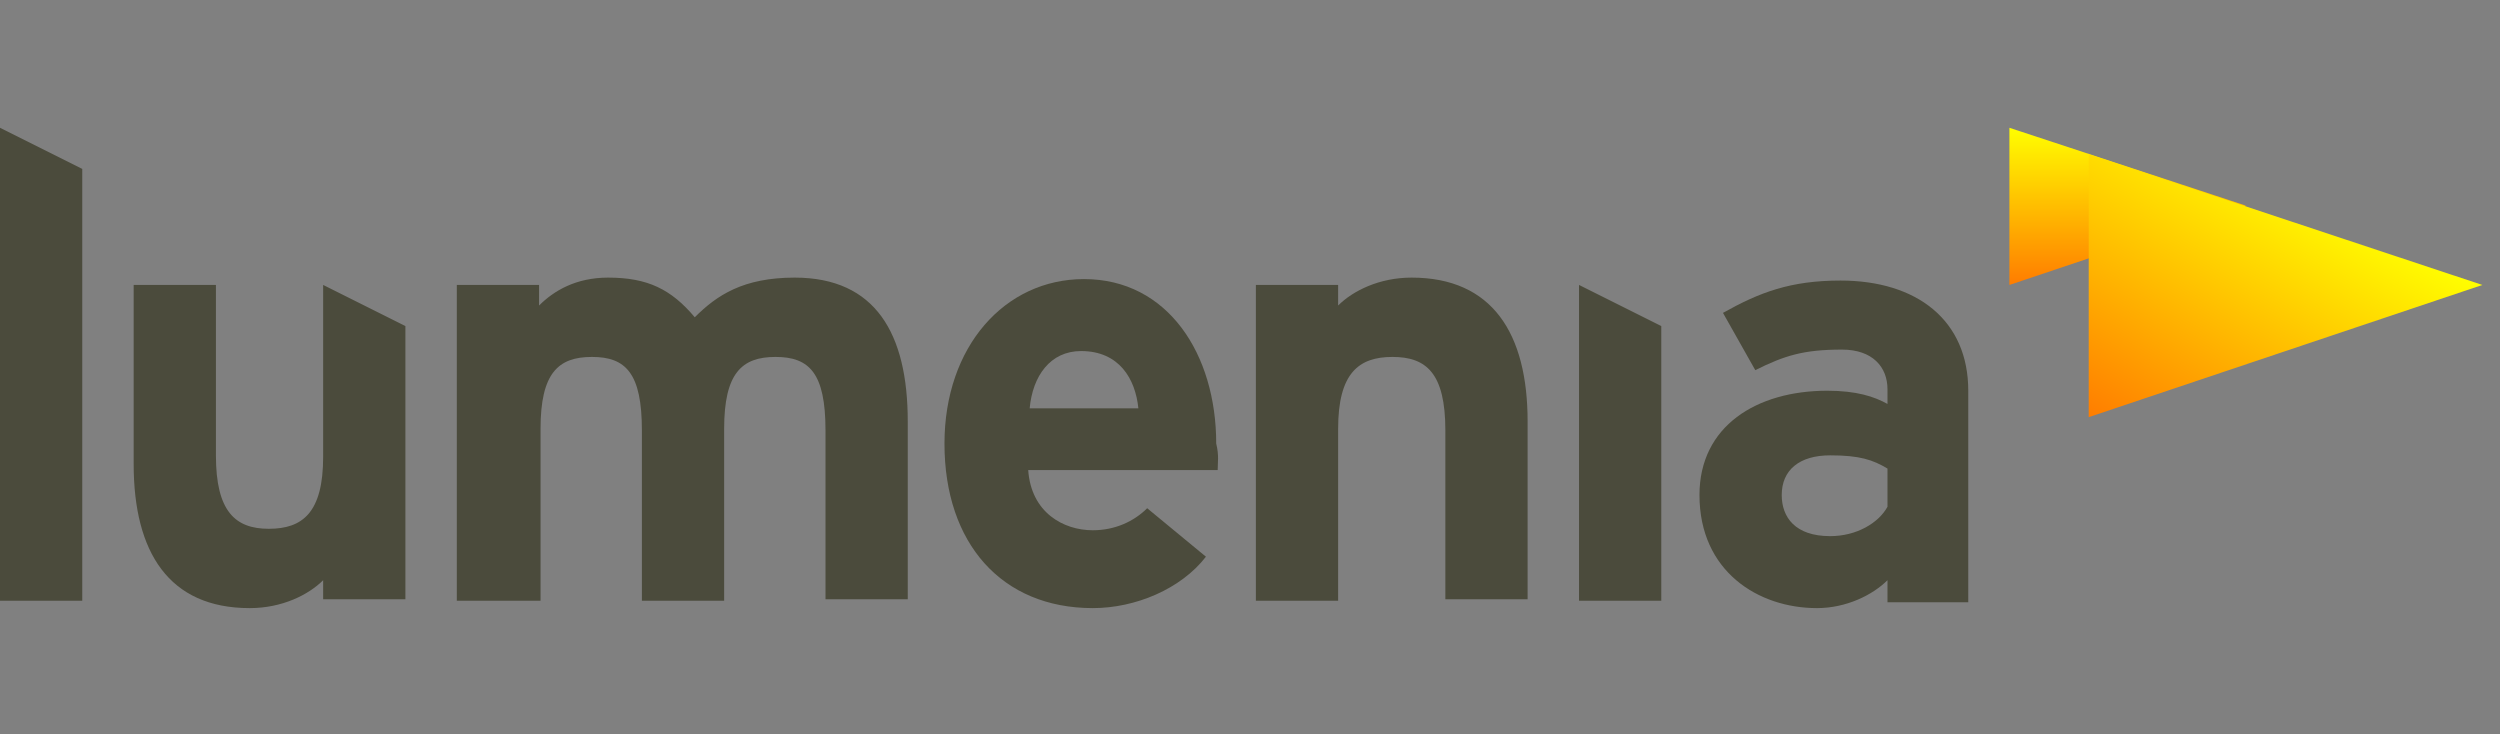
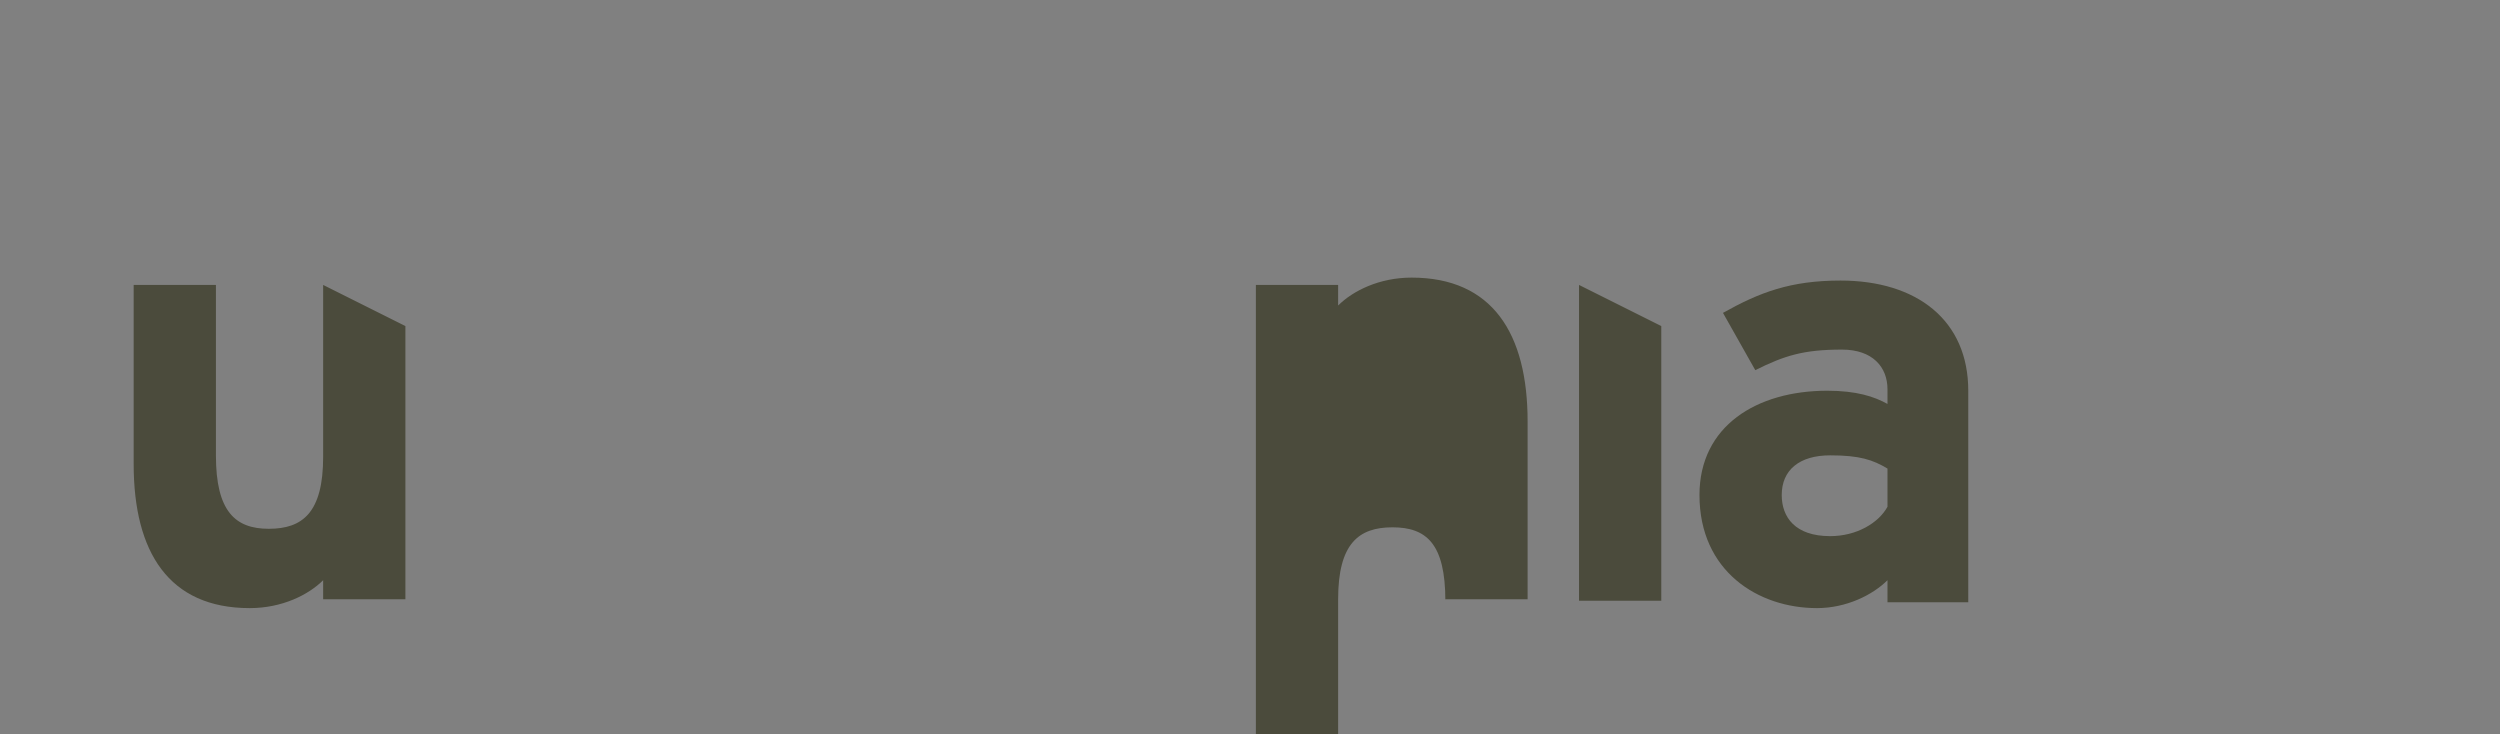
<svg xmlns="http://www.w3.org/2000/svg" version="1.1" id="Layer_1" x="0px" y="0px" width="170.2px" height="50px" viewBox="0 0 170.2 50" style="enable-background:new 0 0 170.2 50;" xml:space="preserve">
  <rect x="0" y="0" width="170.2" height="50" fill="#808080" stroke="none" />
  <style type="text/css">
	.st0{fill:#4B4B3C;}
	.st1{fill:url(#SVGID_1_);}
	.st2{fill:url(#SVGID_00000115509976539262686640000015101741948071456669_);}
</style>
  <g>
    <g>
-       <path class="st0" d="M0,40.9V8.7l5.6,2.8v29.4H0z" />
      <path class="st0" d="M22,40.9v-1.4c-1,1-2.8,1.9-5,1.9c-5.5,0-7.9-3.8-7.9-9.8V19.4h5.6V31c0,3.8,1.3,5,3.6,5s3.7-1.1,3.7-4.9    V19.4l5.6,2.8v18.6H22z" />
-       <path class="st0" d="M56.2,40.9V29.3c0-3.9-1.1-5-3.4-5c-2.3,0-3.5,1.1-3.5,4.9v11.7h-5.6V29.3c0-3.9-1.1-5-3.4-5    s-3.5,1.1-3.5,4.9v11.7h-5.7V19.4h5.6v1.4c1-1,2.5-1.9,4.7-1.9c2.7,0,4.3,0.8,5.9,2.7c1.5-1.5,3.3-2.7,6.8-2.7    c5.5,0,7.7,3.8,7.7,9.8v12.1H56.2z" />
-       <path class="st0" d="M82.9,32H70c0.2,2.9,2.4,4.1,4.4,4.1c1.5,0,2.8-0.6,3.7-1.5l4,3.3c-1.7,2.2-4.8,3.5-7.7,3.5    c-6.2,0-10.1-4.4-10.1-11.2c0-6.6,4.1-11.2,9.5-11.2c5.7,0,9,5.1,9,11.2C83,31,82.9,31.5,82.9,32z M73.6,23.9    c-2.1,0-3.3,1.7-3.5,3.9h7.4C77.3,25.8,76.2,23.9,73.6,23.9z" />
-       <path class="st0" d="M98.4,40.9V29.3c0-3.9-1.3-5-3.6-5c-2.3,0-3.7,1.1-3.7,4.9v11.7h-5.6V19.4h5.6v1.4c1-1,2.8-1.9,5-1.9    c5.5,0,7.9,3.8,7.9,9.8v12.1H98.4z" />
+       <path class="st0" d="M98.4,40.9c0-3.9-1.3-5-3.6-5c-2.3,0-3.7,1.1-3.7,4.9v11.7h-5.6V19.4h5.6v1.4c1-1,2.8-1.9,5-1.9    c5.5,0,7.9,3.8,7.9,9.8v12.1H98.4z" />
      <polygon class="st0" points="113.1,40.9 113.1,22.2 107.5,19.4 107.5,40.9   " />
      <path class="st0" d="M128.5,40.9v-1.4c-1,1-2.8,1.9-4.8,1.9c-4,0-8-2.5-8-7.7c0-4.7,3.9-7.1,8.7-7.1c2,0,3.2,0.4,4.1,0.9v-1    c0-1.5-1-2.7-3.1-2.7c-2.6,0-3.9,0.4-5.9,1.4l-2.2-3.9c2.5-1.4,4.6-2.2,8-2.2c5.2,0,8.7,2.7,8.7,7.5v14.4H128.5z M128.5,31.9    c-1-0.6-1.9-0.9-3.9-0.9c-2.1,0-3.3,1-3.3,2.7c0,1.5,0.9,2.8,3.3,2.8c1.8,0,3.3-0.9,3.9-2V31.9z" />
    </g>
    <g>
      <linearGradient id="SVGID_1_" gradientUnits="userSpaceOnUse" x1="-9021.481" y1="9108.447" x2="-9010.755" y2="9108.447" gradientTransform="matrix(0 -1 1 0 -8963.581 -9002.073)">
        <stop offset="0" style="stop-color:#FF7D00" />
        <stop offset="1" style="stop-color:#FFFF00" />
      </linearGradient>
-       <polygon class="st1" points="136.8,8.7 152.9,14 136.8,19.4   " />
      <linearGradient id="SVGID_00000117669670021955048270000015720018484952707741_" gradientUnits="userSpaceOnUse" x1="146.428" y1="13.182" x2="157.012" y2="31.514" gradientTransform="matrix(1 0 0 -1 0 44)">
        <stop offset="0" style="stop-color:#FF7D00" />
        <stop offset="1" style="stop-color:#FFFF00" />
      </linearGradient>
-       <polygon style="fill:url(#SVGID_00000117669670021955048270000015720018484952707741_);" points="142.2,10.5 142.2,28.4 169,19.4       " />
    </g>
  </g>
</svg>